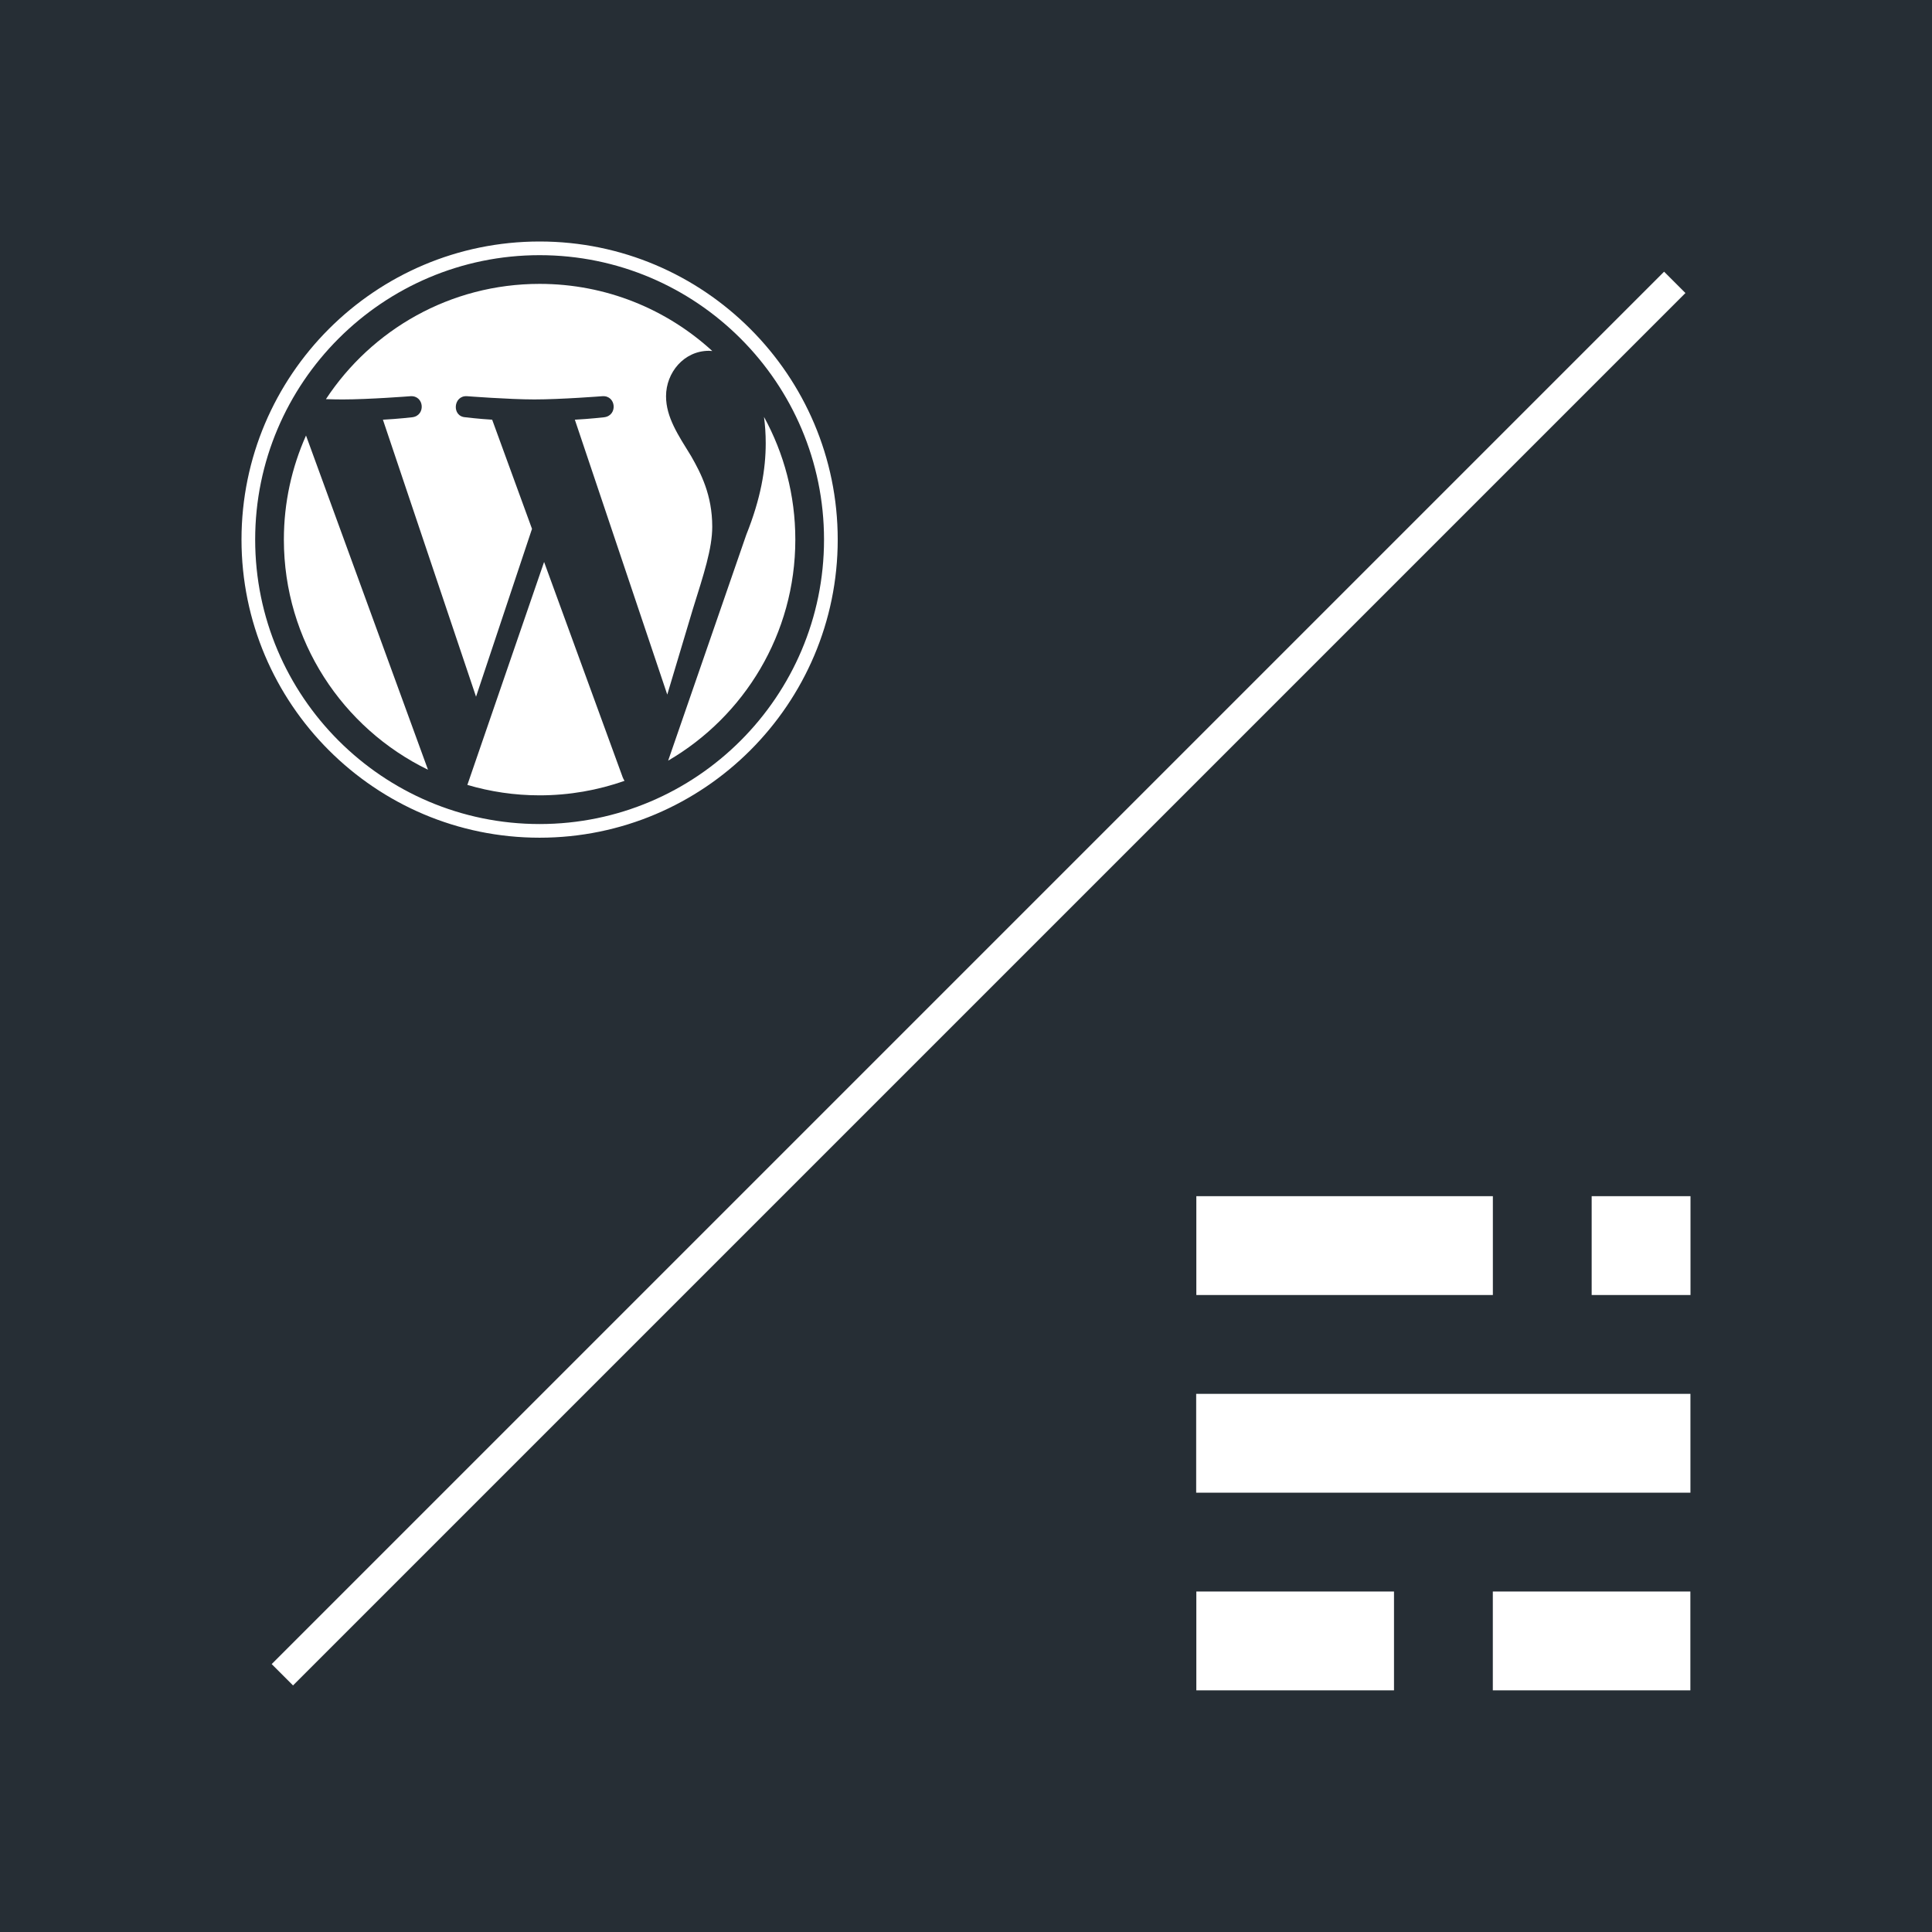
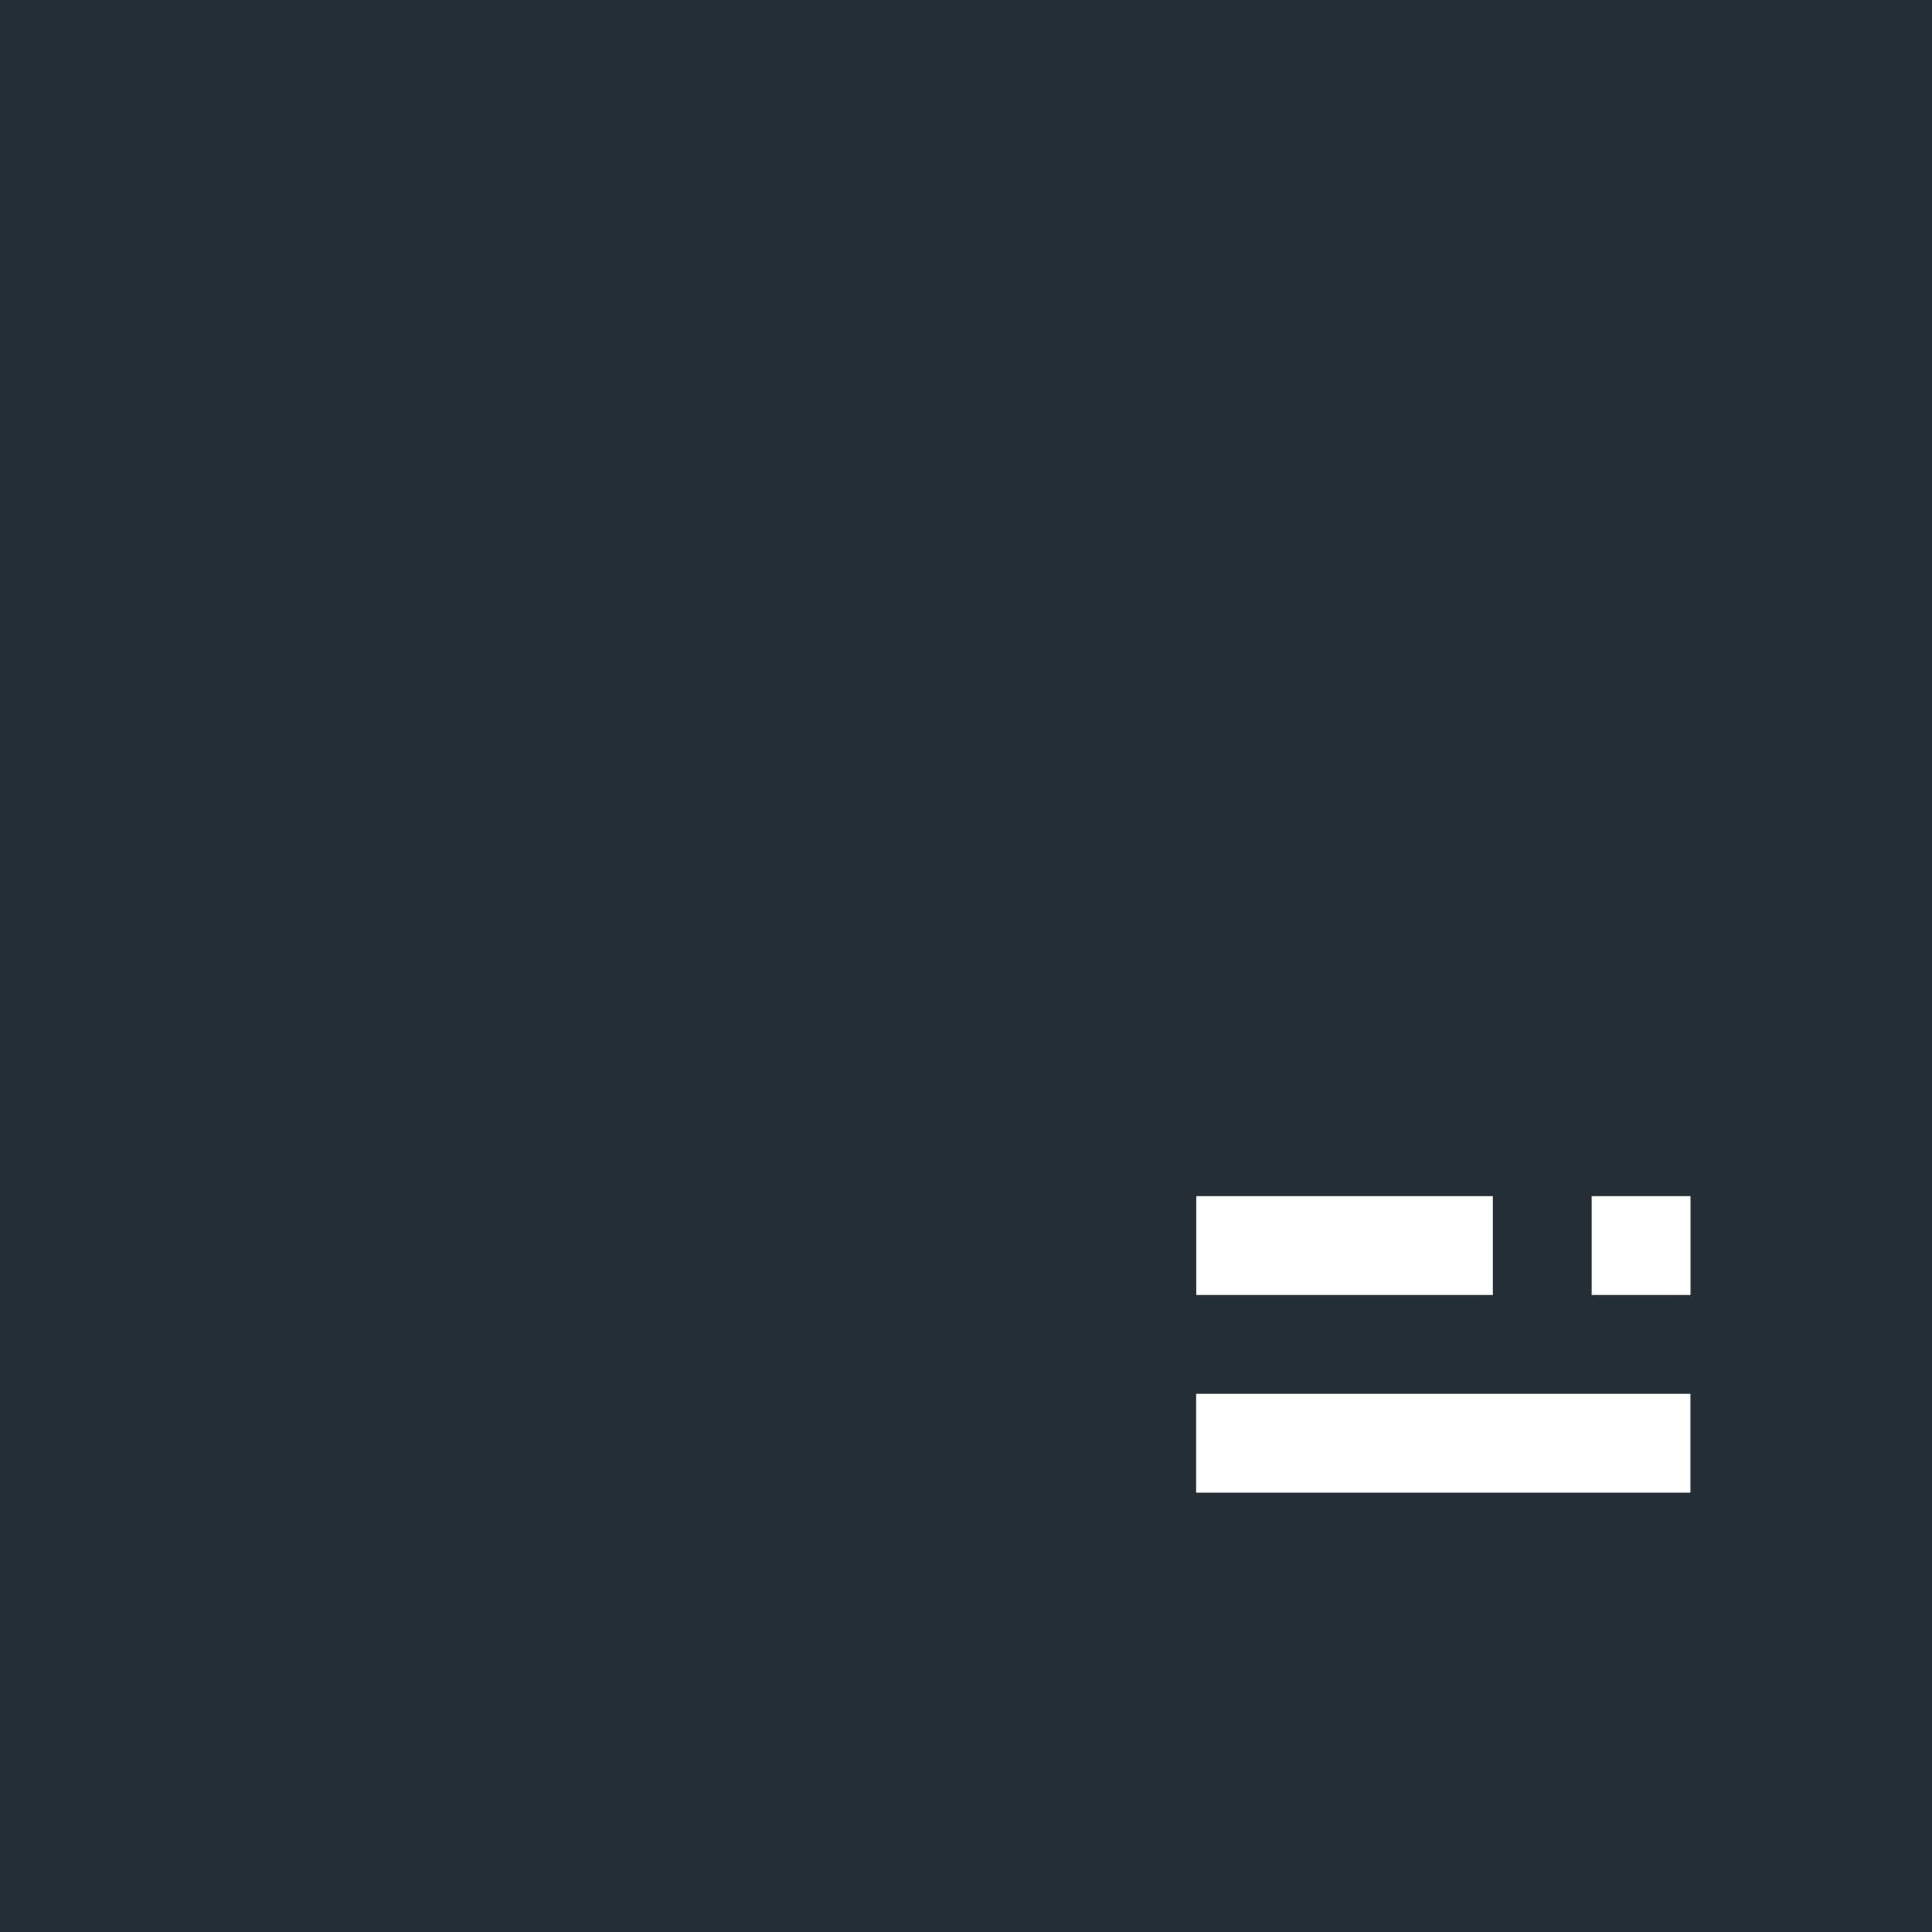
<svg xmlns="http://www.w3.org/2000/svg" fill="none" viewBox="0 0 512 512" height="512" width="512">
  <rect x="0" y="0" width="512" height="512" fill="#808080" stroke="none" />
  <g clip-path="url(#clip0_8_10)">
    <rect fill="#262E35" height="512" width="512" />
    <g clip-path="url(#clip1_8_10)">
      <path fill="white" d="M75.229 142.998C75.229 169.823 90.819 193.005 113.424 203.991L81.097 115.417C77.336 123.845 75.229 133.173 75.229 142.998Z" />
      <path fill="white" d="M188.751 139.578C188.751 131.203 185.743 125.403 183.162 120.888C179.727 115.305 176.507 110.578 176.507 104.995C176.507 98.766 181.232 92.966 187.887 92.966C188.187 92.966 188.472 93.004 188.765 93.02C176.708 81.974 160.644 75.23 143 75.23C119.324 75.23 98.494 87.377 86.376 105.777C87.966 105.825 89.465 105.858 90.737 105.858C97.826 105.858 108.799 104.998 108.799 104.998C112.452 104.783 112.883 110.148 109.233 110.58C109.233 110.58 105.562 111.012 101.477 111.226L126.156 184.634L140.987 140.154L130.428 111.224C126.779 111.01 123.322 110.578 123.322 110.578C119.67 110.364 120.098 104.78 123.75 104.995C123.75 104.995 134.942 105.855 141.601 105.855C148.688 105.855 159.663 104.995 159.663 104.995C163.318 104.78 163.748 110.146 160.097 110.578C160.097 110.578 156.418 111.01 152.34 111.224L176.832 184.076L183.592 161.487C186.521 152.113 188.751 145.38 188.751 139.578Z" />
      <path fill="white" d="M144.19 148.926L123.856 208.012C129.927 209.797 136.348 210.773 143.001 210.773C150.893 210.773 158.461 209.409 165.506 206.932C165.324 206.642 165.159 206.334 165.024 205.998L144.19 148.926Z" />
      <path fill="white" d="M202.467 110.483C202.759 112.642 202.924 114.959 202.924 117.451C202.924 124.329 201.639 132.06 197.77 141.726L177.069 201.578C197.217 189.829 210.769 168.001 210.769 142.999C210.771 131.216 207.761 120.136 202.467 110.483Z" />
      <path fill="white" d="M143.001 64C99.441 64 64 99.438 64 142.998C64 186.563 99.441 222 143.001 222C186.559 222 222.005 186.563 222.005 142.998C222.004 99.438 186.559 64 143.001 64ZM143.001 218.379C101.438 218.379 67.622 184.563 67.622 142.998C67.622 101.436 101.437 67.622 143.001 67.622C184.562 67.622 218.375 101.436 218.375 142.998C218.375 184.563 184.562 218.379 143.001 218.379Z" />
    </g>
-     <path fill="white" d="M369.425 421.769H317.041V447.962H369.425V421.769Z" />
-     <path fill="white" d="M447.966 421.769H395.614V447.962H447.966V421.769Z" />
    <path fill="white" d="M447.982 369.384H317V395.578H447.982V369.384Z" />
    <path fill="white" d="M395.625 317H317.041V343.192H395.625V317Z" />
    <path fill="white" d="M448 317H421.809V343.192H448V317Z" />
-     <line stroke-width="8" stroke="white" y2="443.828" x2="74.828" y1="74.828" x1="443.828" />
  </g>
  <defs>
    <clipPath id="clip0_8_10">
      <rect fill="white" height="512" width="512" />
    </clipPath>
    <clipPath id="clip1_8_10">
-       <rect transform="translate(64 64)" fill="white" height="158" width="158" />
-     </clipPath>
+       </clipPath>
  </defs>
</svg>